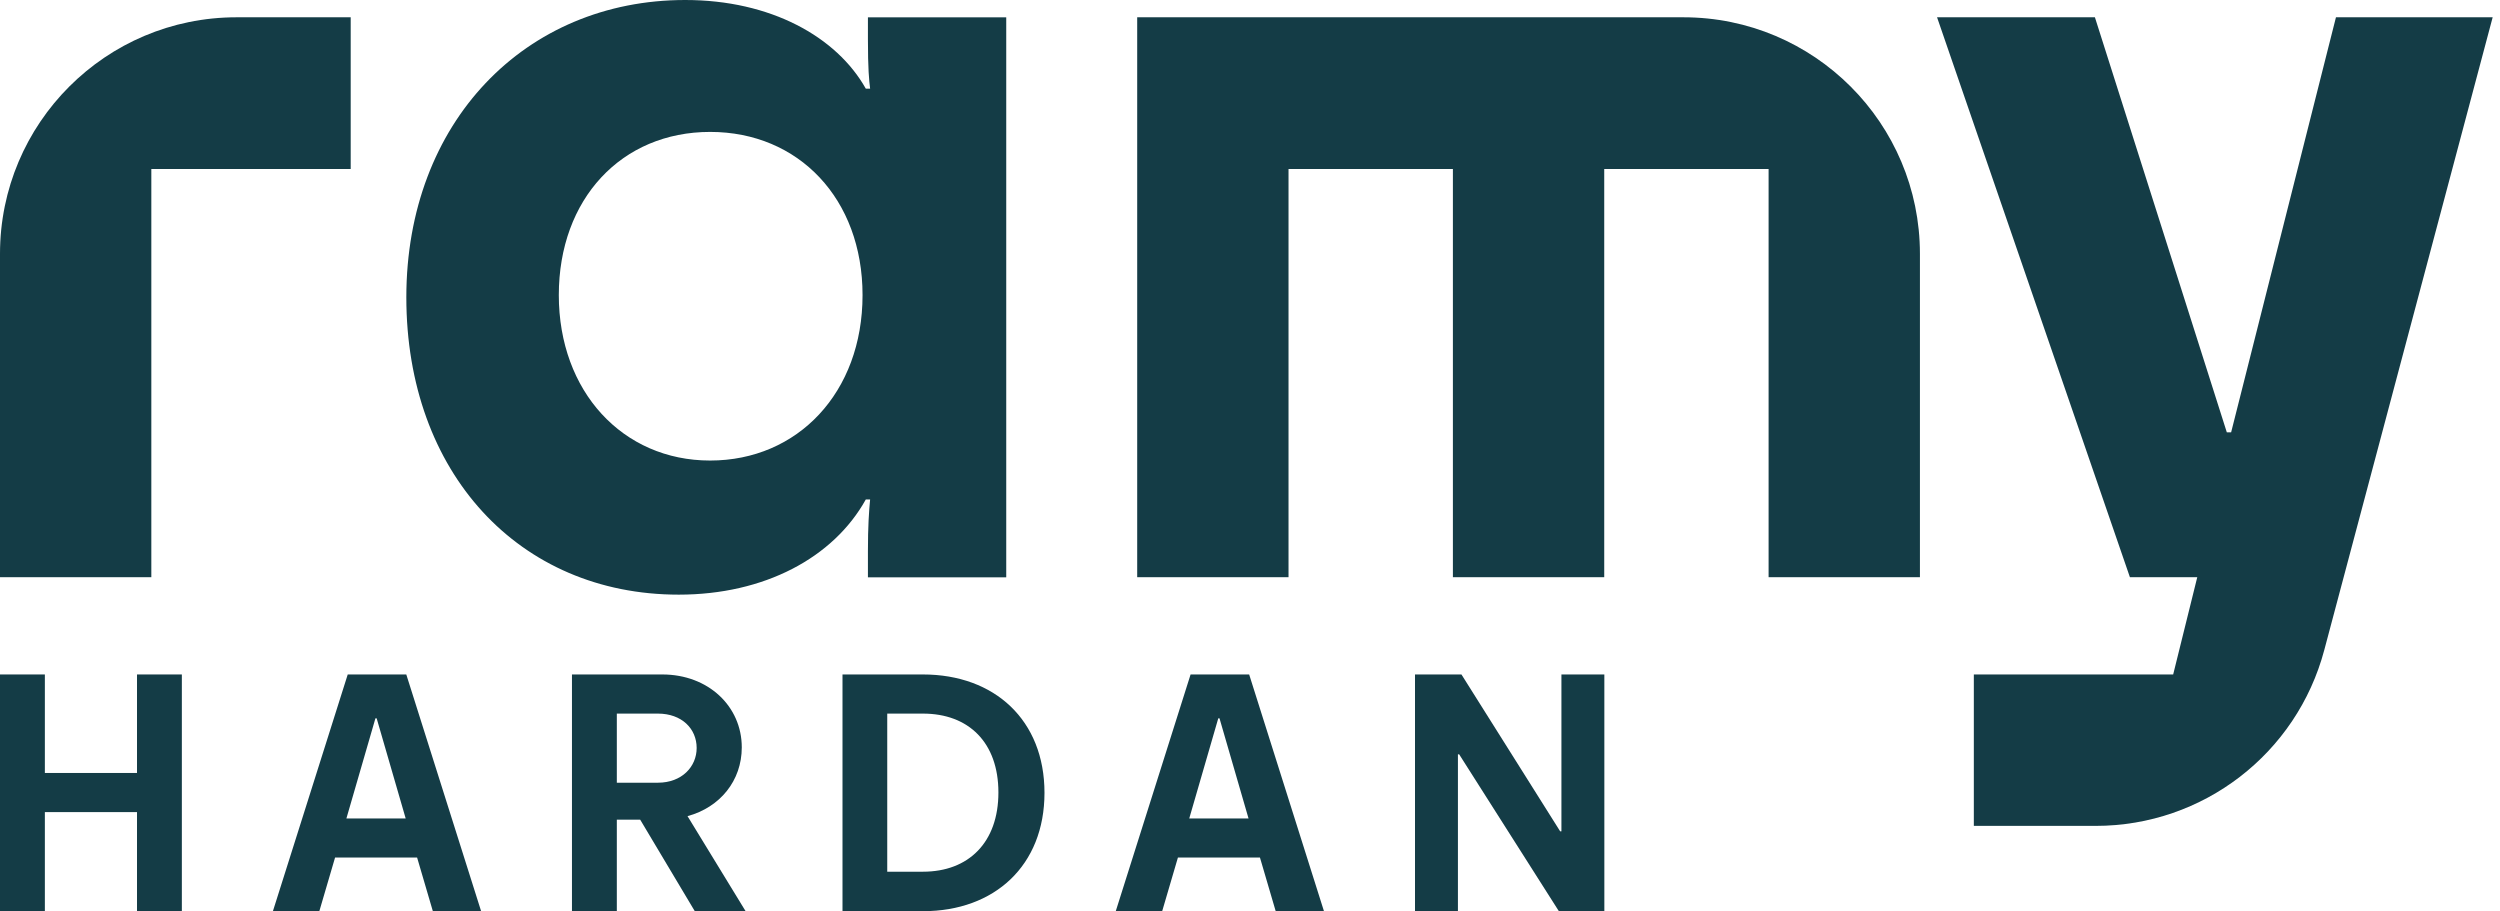
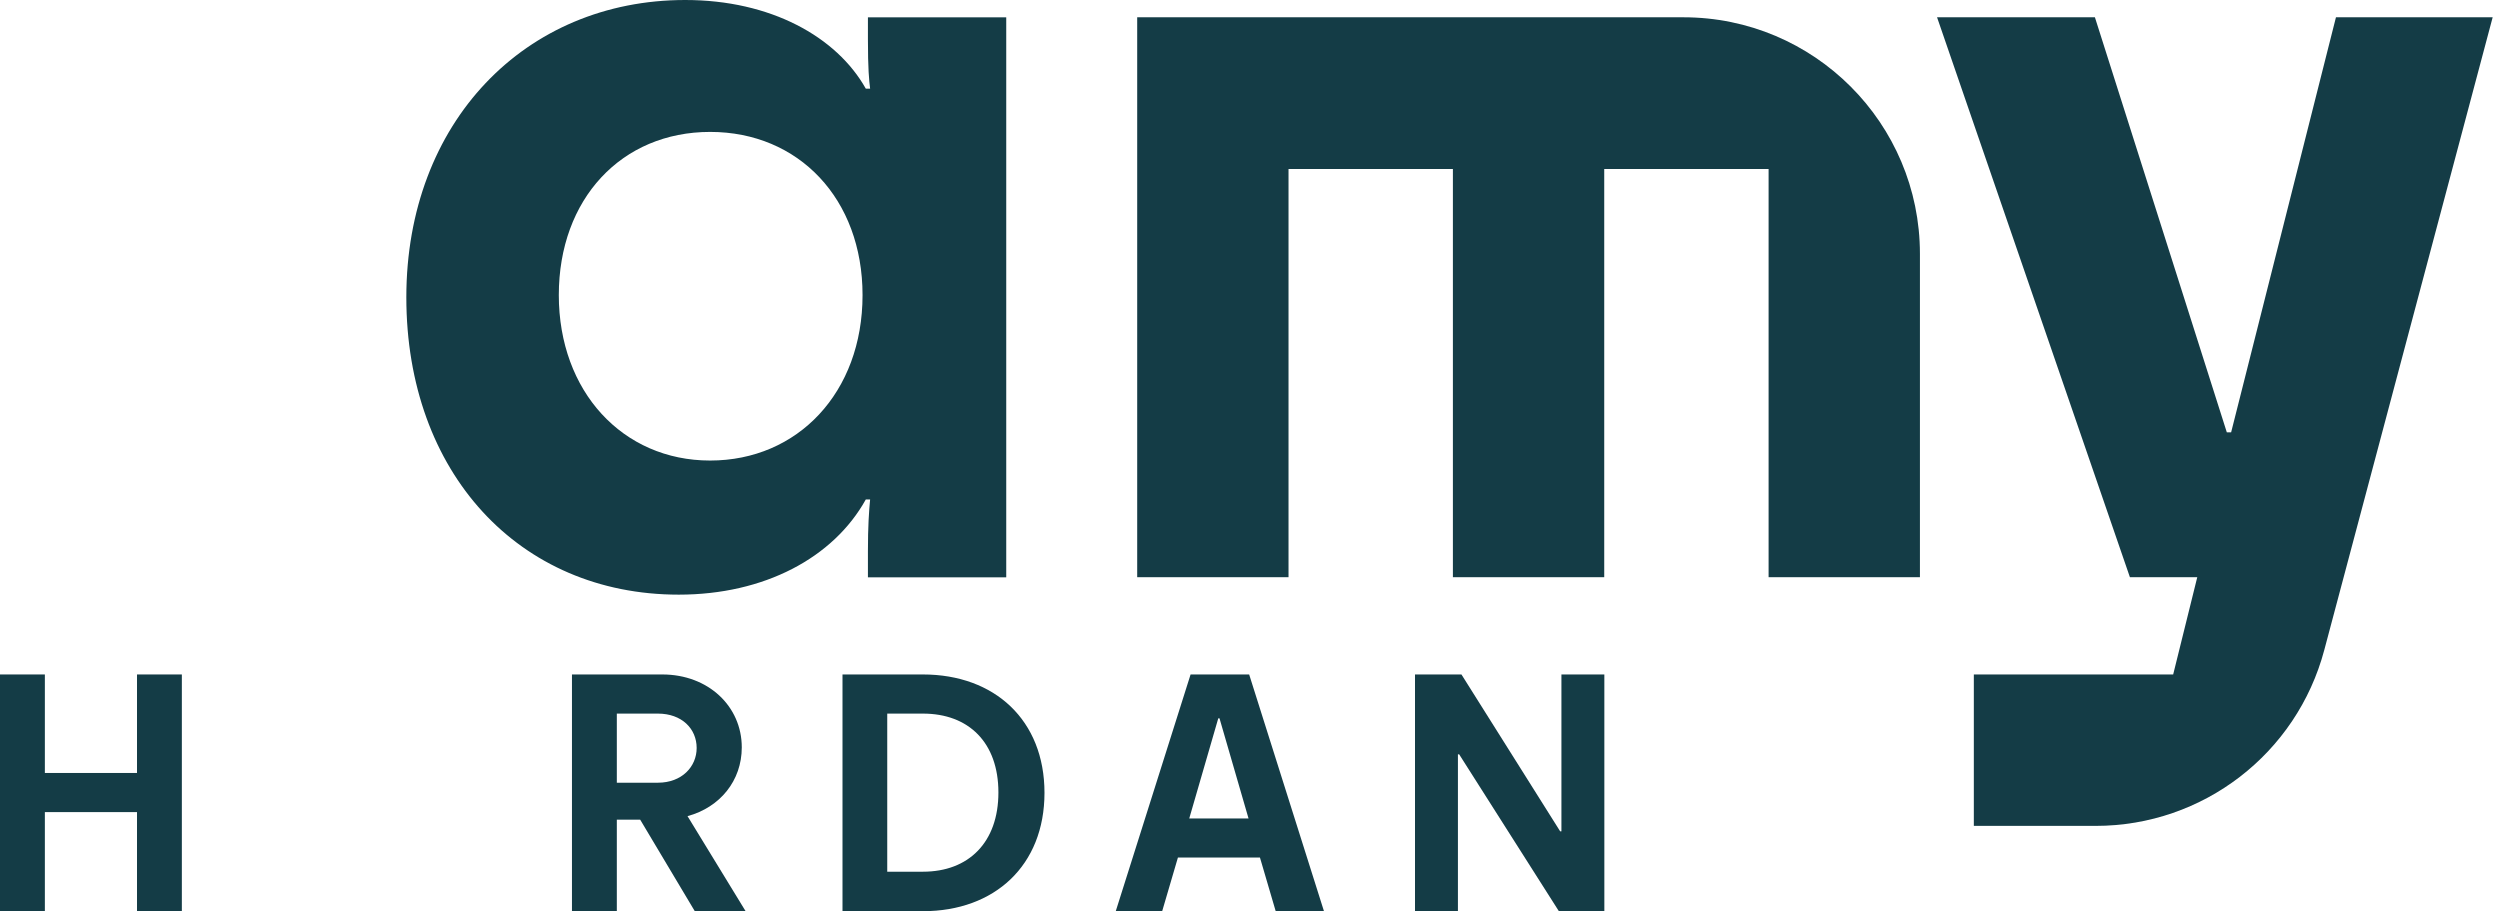
<svg xmlns="http://www.w3.org/2000/svg" width="107" height="39" viewBox="0 0 107 39" fill="none">
  <g clip-path="url(#clip0_76660_14913)">
    <g clip-path="url(#clip1_76660_14913)">
      <path d="M0 28.867H1.92V33.083H5.864V28.867H7.783V38.999H5.864V34.758H1.92V38.999H0V28.867Z" fill="#143C46" />
-       <path d="M14.875 28.867H17.389L20.592 38.999H18.526L17.852 36.703H14.341L13.667 38.999H11.68L14.883 28.867H14.875ZM14.822 35.029H17.363L16.121 30.745H16.068L14.826 35.029H14.822Z" fill="#143C46" />
      <path d="M27.401 35.081H26.4V38.999H24.48V28.867H28.346C30.318 28.867 31.748 30.233 31.748 31.987C31.748 33.418 30.815 34.554 29.426 34.931L31.91 38.995H29.735L27.397 35.077H27.401V35.081ZM29.817 32.014C29.817 31.189 29.181 30.542 28.158 30.542H26.4V33.5H28.158C29.185 33.5 29.817 32.812 29.817 32.014Z" fill="#143C46" />
-       <path d="M36.059 38.999V28.867H39.502C42.57 28.867 44.704 30.824 44.704 33.933C44.704 37.042 42.57 38.999 39.502 38.999H36.059ZM42.732 33.918C42.732 31.784 41.463 30.542 39.502 30.542H37.974V37.309H39.502C41.46 37.309 42.732 36.052 42.732 33.918Z" fill="#143C46" />
+       <path d="M36.059 38.999V28.867H39.502C42.57 28.867 44.704 30.824 44.704 33.933C44.704 37.042 42.57 38.999 39.502 38.999H36.059ZM42.732 33.918C42.732 31.784 41.463 30.542 39.502 30.542H37.974V37.309H39.502C41.46 37.309 42.732 36.052 42.732 33.918" fill="#143C46" />
      <path d="M50.949 28.867H53.464L56.666 38.999H54.6L53.926 36.703H50.415L49.741 38.999H47.754L50.957 28.867H50.949ZM50.897 35.029H53.437L52.195 30.745H52.142L50.9 35.029H50.897Z" fill="#143C46" />
      <path d="M66.72 38.999L62.452 32.285H62.399V38.999H60.562V28.867H62.55L66.776 35.582H66.829V28.867H68.666V38.999H66.72Z" fill="#143C46" />
-       <path d="M15.01 0.74V7.233H6.477V24.704H0V10.865C0 5.272 4.532 0.74 10.124 0.74H15.01Z" fill="#143C46" />
      <path d="M29.329 0C32.984 0 35.807 1.573 37.056 3.794H37.241C37.196 3.425 37.147 2.962 37.147 1.667V0.741H43.067V24.709H37.147V23.599C37.147 22.534 37.192 21.886 37.241 21.378H37.056C35.667 23.877 32.705 25.451 29.051 25.451C22.204 25.451 17.391 20.223 17.391 12.725C17.391 5.228 22.479 0 29.329 0ZM36.917 12.631C36.917 8.514 34.188 5.646 30.394 5.646C26.601 5.646 23.917 8.514 23.917 12.631C23.917 16.749 26.646 19.711 30.394 19.711C34.143 19.711 36.917 16.798 36.917 12.631Z" fill="#143C46" />
      <path d="M48.676 0.74H72.049C77.641 0.74 82.173 5.272 82.173 10.865V24.704H75.696V7.233H68.661V24.704H62.184V7.233H55.149V24.704H48.672V0.74H48.676Z" fill="#143C46" />
      <path d="M106.686 0.74L99.478 27.824C98.296 32.262 94.284 35.348 89.696 35.348H84.48V28.867H93.012L94.043 24.704H91.16L82.906 0.74H89.662L95.308 18.505H95.492L99.979 0.74H106.686Z" fill="#143C46" />
    </g>
  </g>
  <defs>
    <clipPath id="clip0_76660_14913">
      <rect width="106.687" height="39" fill="white" />
    </clipPath>
    <clipPath id="clip1_76660_14913">
      <rect width="106.687" height="39" fill="white" />
    </clipPath>
  </defs>
</svg>